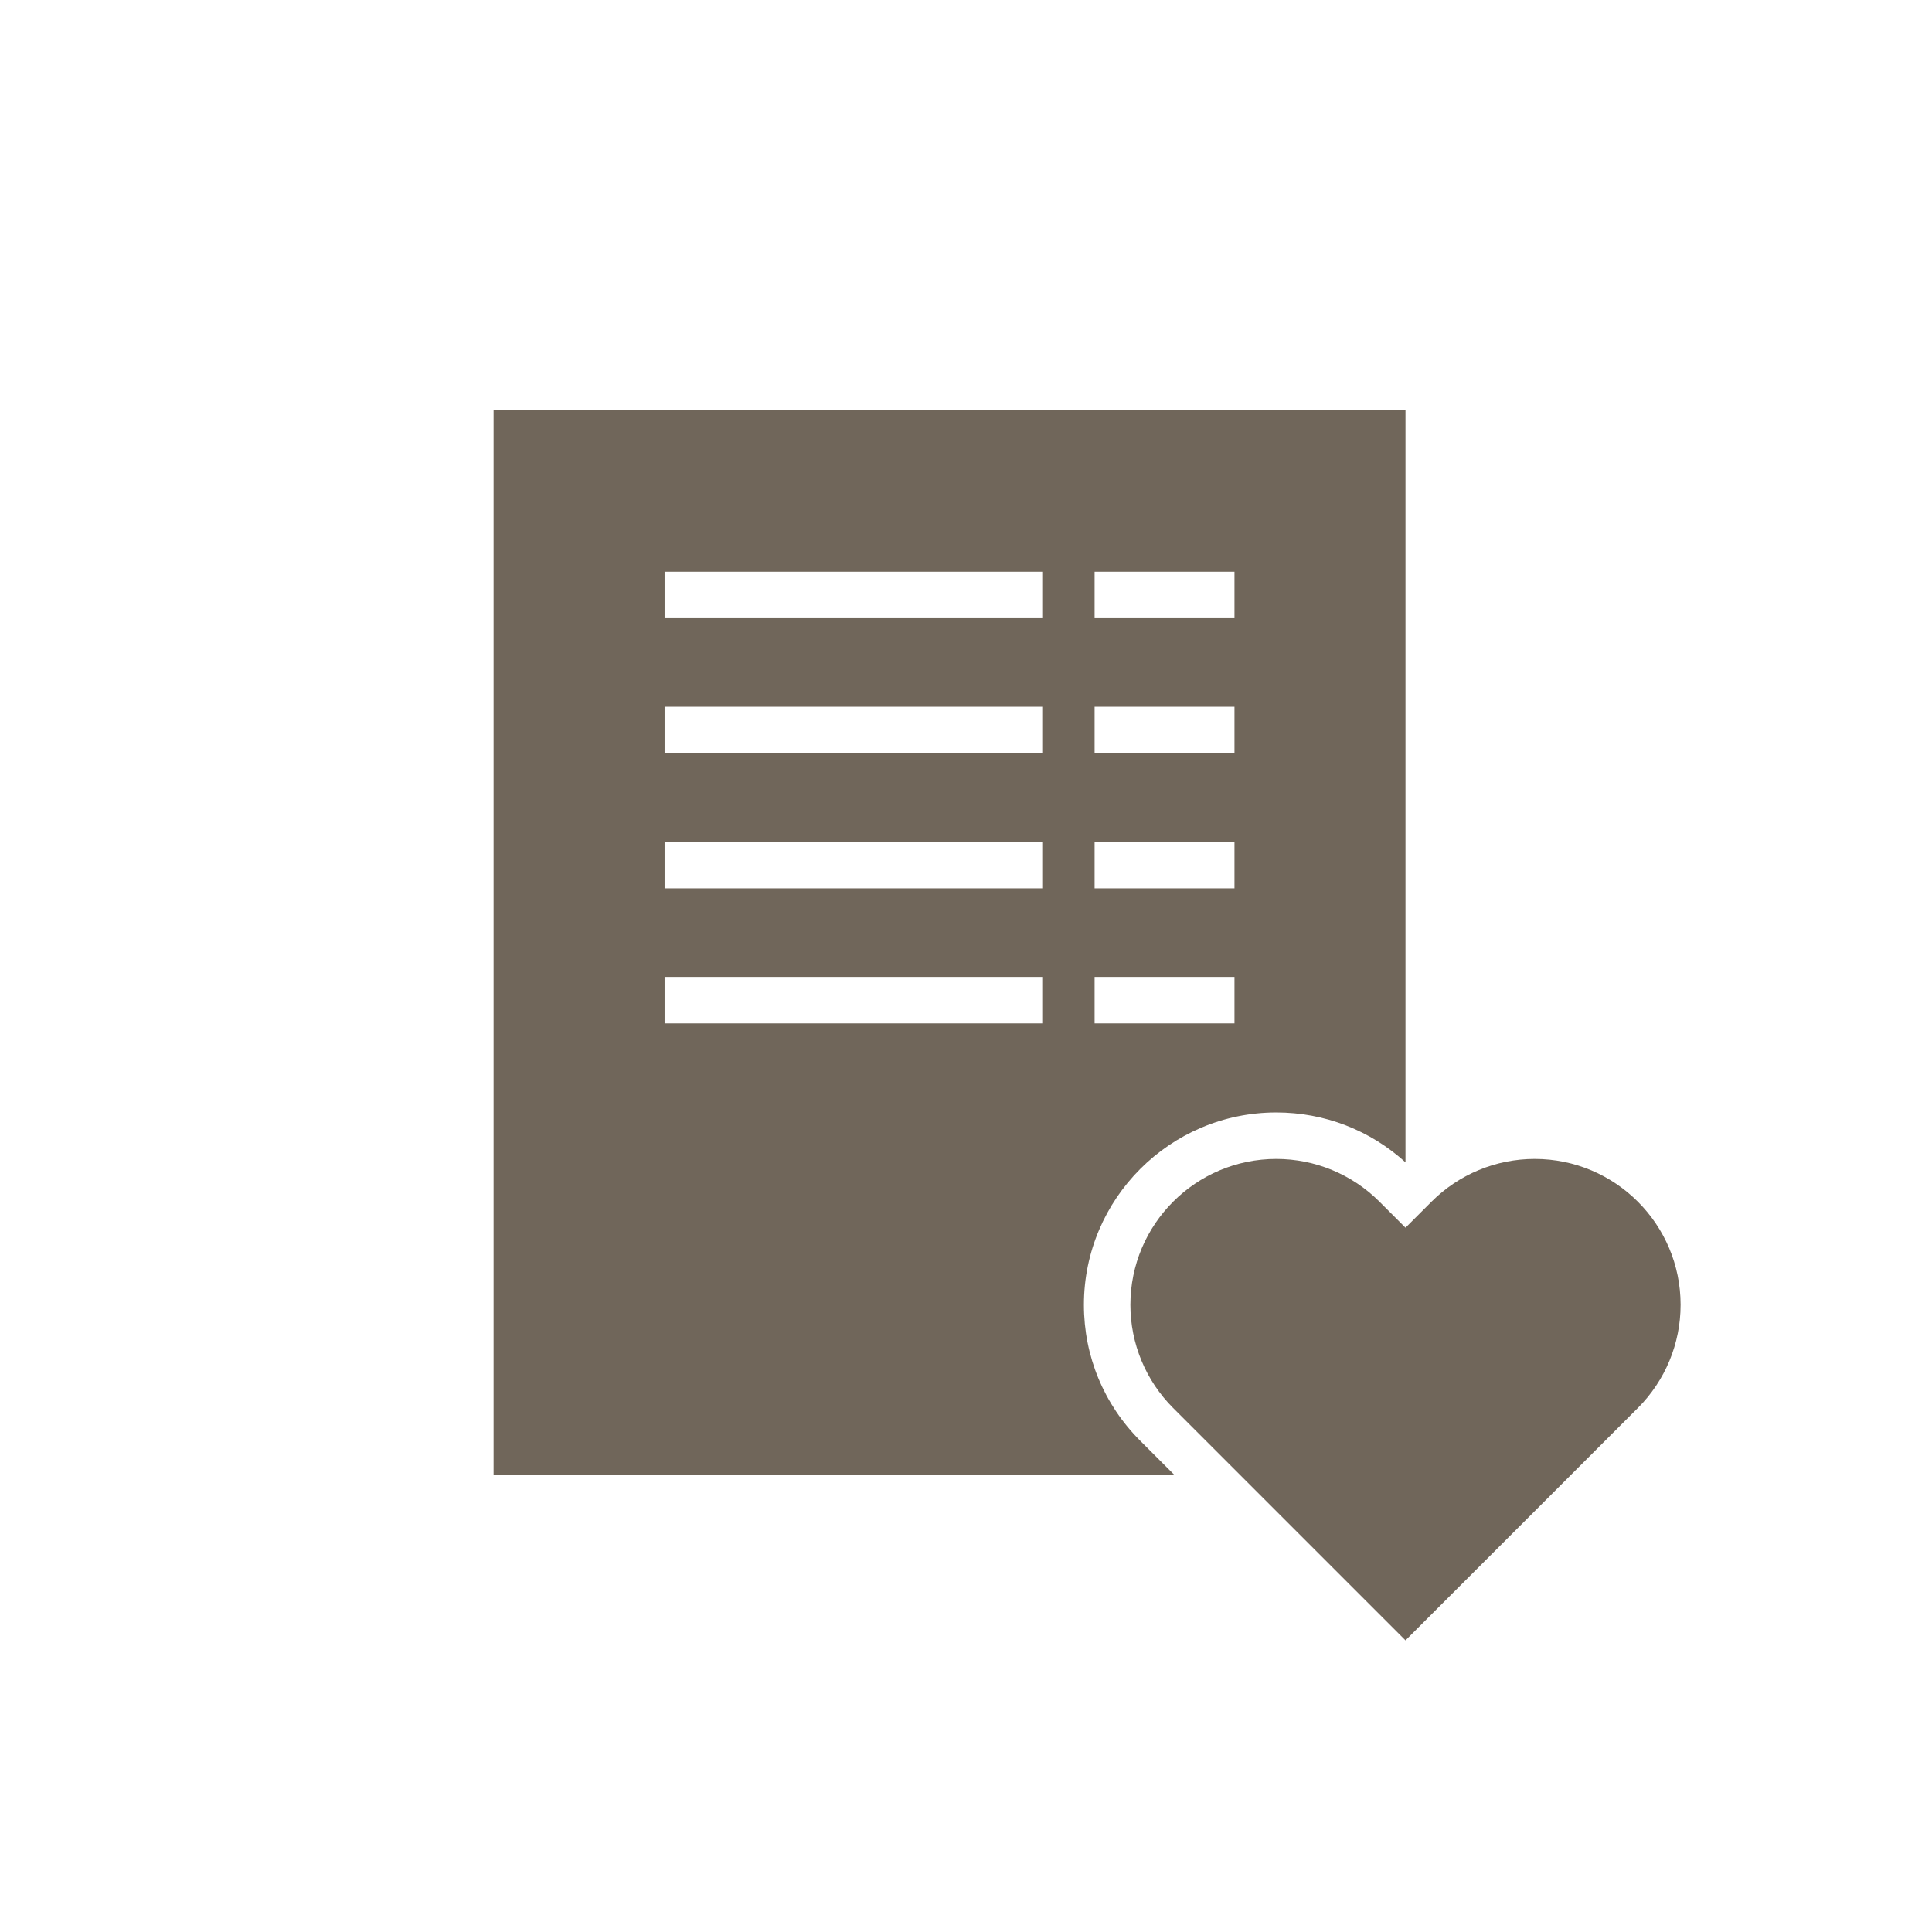
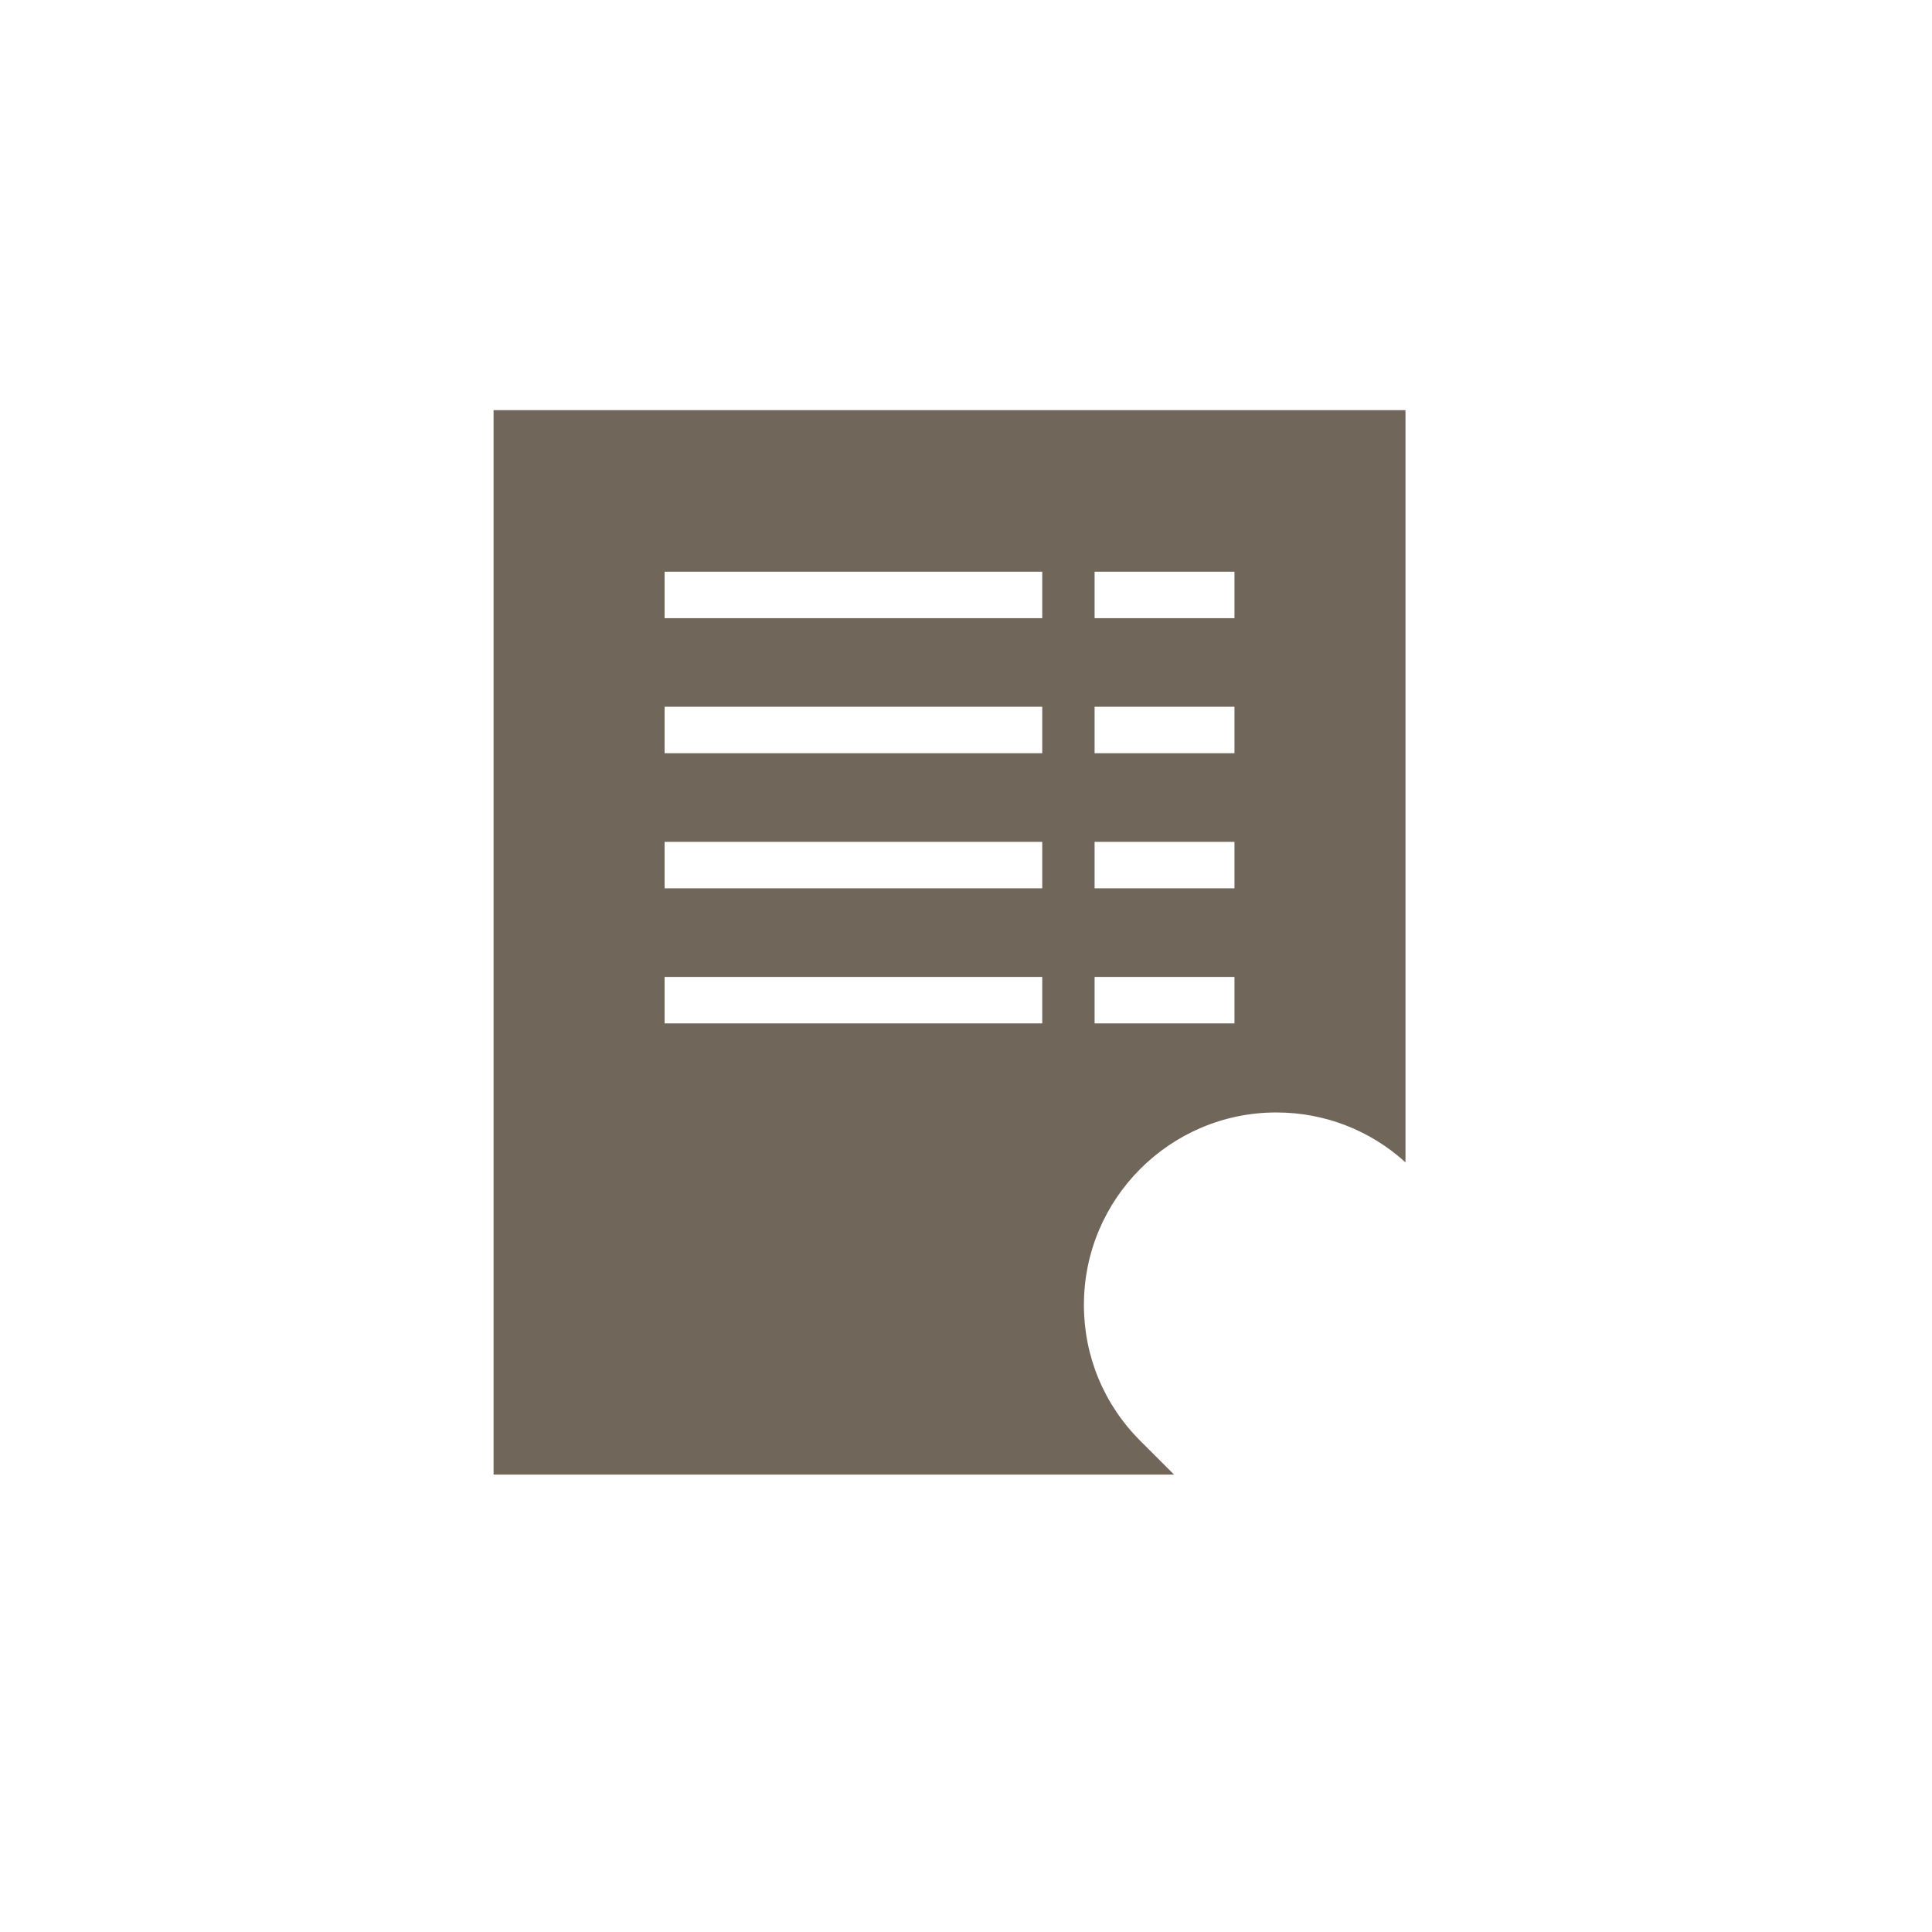
<svg xmlns="http://www.w3.org/2000/svg" id="Icons" viewBox="0 0 124.724 124.724">
  <defs>
    <style>
      .cls-1 {
        fill: #70665a;
      }
    </style>
  </defs>
  <path class="cls-1" d="M31.864,26.477v68.72h43.93l-2.18-2.18c-2.35-2.35-3.64-5.46-3.64-8.78,0-6.85,5.57-12.42,12.42-12.42,3.11,0,6.05,1.14,8.34,3.22V26.477H31.864ZM67.284,66.066h-24.38v-3h24.38v3ZM67.284,57.347h-24.38v-3h24.38v3ZM67.284,48.626h-24.38v-3h24.38v3ZM67.284,39.907h-24.38v-3h24.38v3ZM79.694,66.066h-9.03v-3h9.03v3ZM79.694,57.347h-9.03v-3h9.03v3ZM79.694,48.626h-9.03v-3h9.03v3ZM79.694,39.907h-9.03v-3h9.03v3Z" />
-   <path class="cls-1" d="M108.494,84.237c0,2.5-.99,4.89-2.76,6.66l-15,15-15-15c-1.77-1.77-2.76-4.16-2.76-6.66,0-5.2,4.22-9.42,9.42-9.42,2.5,0,4.89.99,6.66,2.76l1.68,1.68,1.68-1.68c1.77-1.77,4.16-2.76,6.66-2.76,5.2,0,9.42,4.22,9.42,9.42Z" />
</svg>